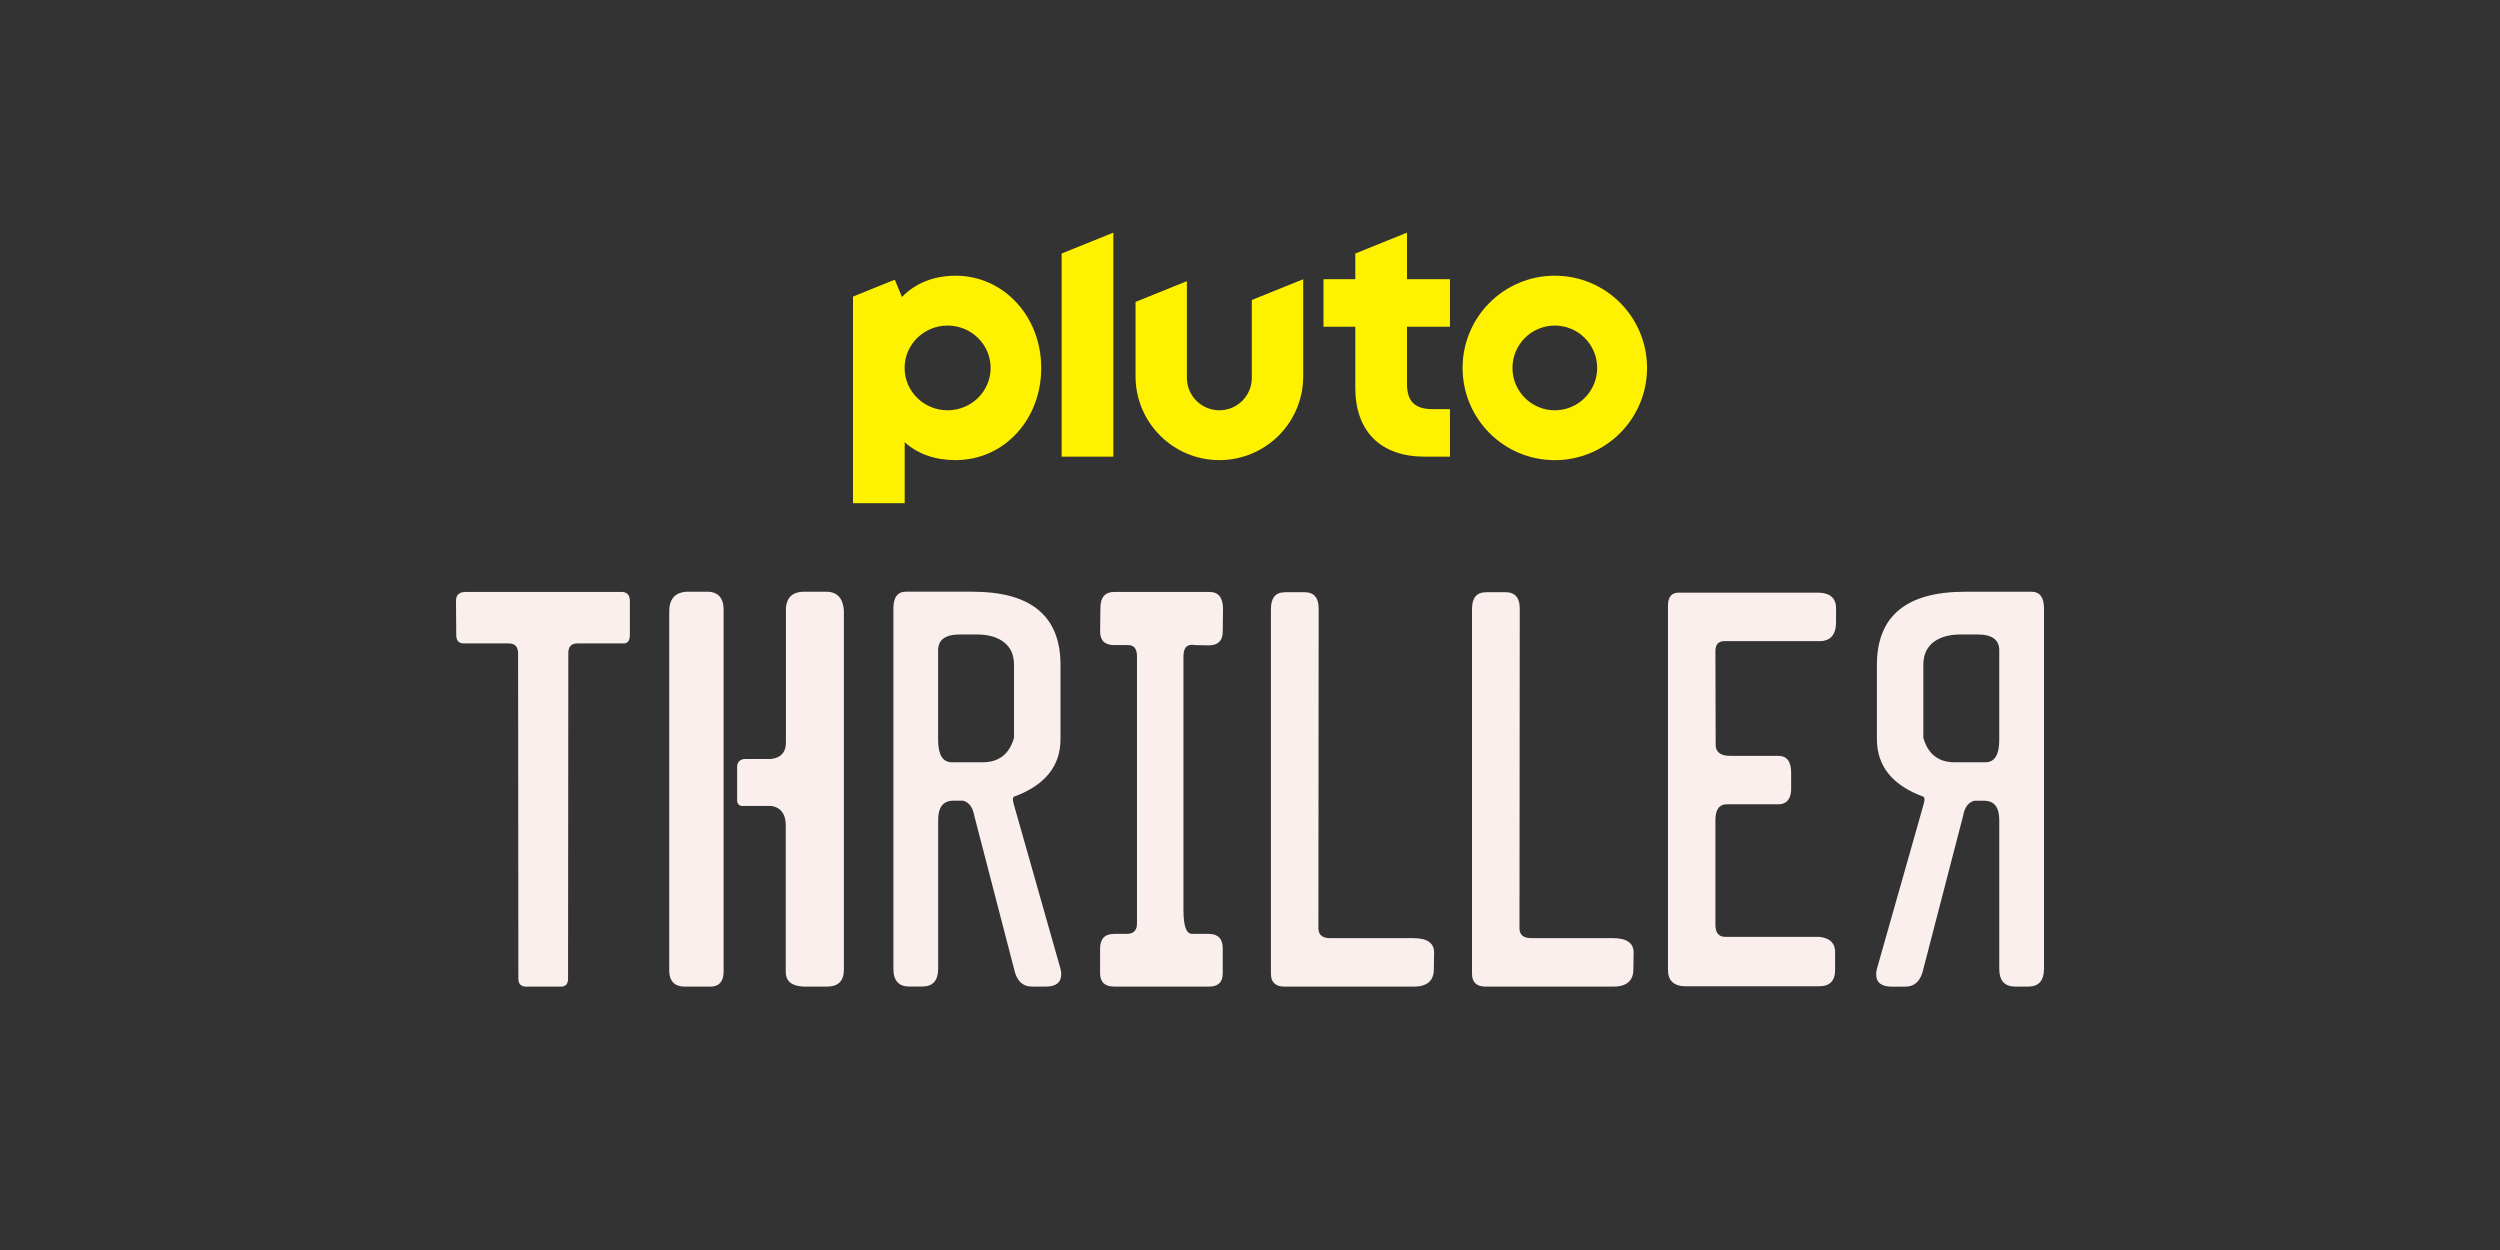
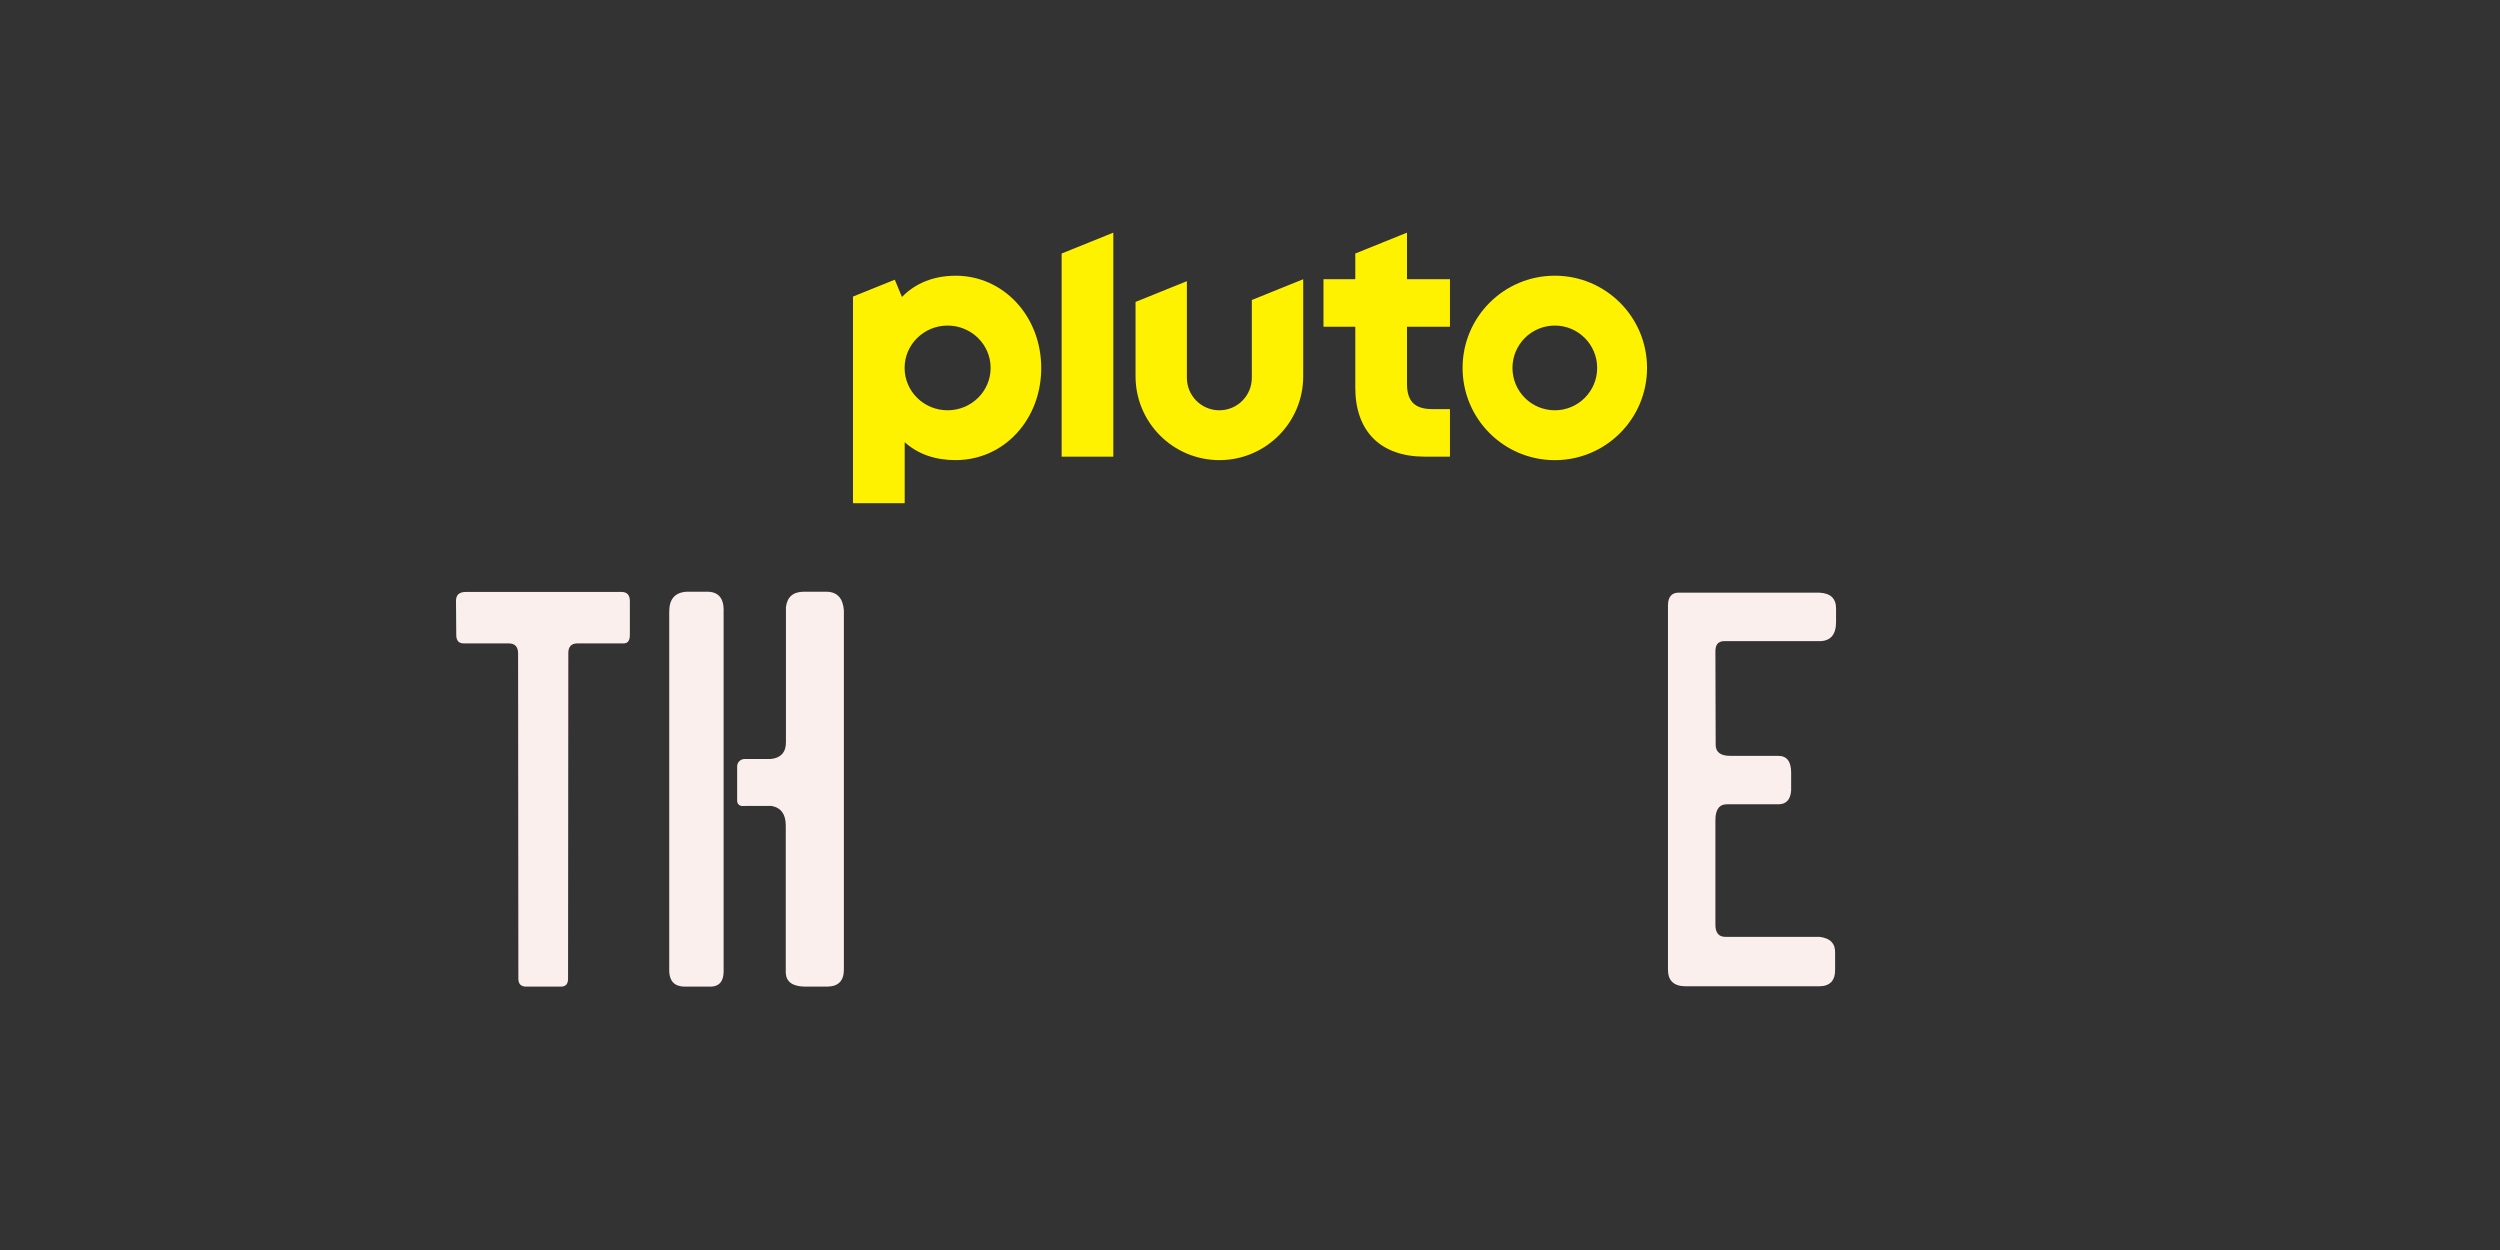
<svg xmlns="http://www.w3.org/2000/svg" id="Pluto_TV_O_O_CHANNELS" data-name="Pluto TV O&amp;amp;O CHANNELS" viewBox="0 0 576 288">
  <rect x="0" y="0" width="576" height="288" fill="#333333" stroke="none" />
  <defs>
    <style>
      .cls-1 {
        fill: #faefed;
      }

      .cls-2 {
        fill: #fff200;
      }
    </style>
  </defs>
  <g id="PLUTO">
    <g id="Pluto_THRILLER" data-name="Pluto THRILLER">
      <g id="Color">
        <g id="THRILLER">
-           <path class="cls-1" d="M468.03,136.33c1.94,0,2.91,1.29,2.91,3.87v83.01c0,2.73-1.21,4.1-3.65,4.1h-2.96c-2.47,0-3.7-1.37-3.7-4.1v-34.28c0-2.92-1.14-4.41-3.42-4.44h-2.35c-1.37.38-2.22,1.54-2.56,3.48l-9.15,35.25c-.57,2.73-1.96,4.1-4.16,4.1h-3.13c-2.39,0-3.59-.95-3.59-2.85,0-.38.06-.8.17-1.25l10.71-37.72c.34-1.1.34-1.75,0-1.94-7.14-2.62-10.71-7.04-10.71-13.27v-17.09c0-11.24,6.76-16.86,20.28-16.86h15.32ZM460.63,149.83c0-2.43-1.67-3.65-5.01-3.65h-3.87c-2.66,0-4.76.6-6.3,1.79-1.54,1.2-2.31,2.93-2.31,5.21v16.81c1.06,3.76,3.48,5.64,7.24,5.64h7.06c2.13,0,3.19-1.73,3.19-5.18v-20.62Z" />
          <path class="cls-1" d="M386.8,136.55h32.36c2.58.11,3.87,1.33,3.87,3.65v3.08c0,2.92-1.25,4.41-3.76,4.44h-21.99c-1.41,0-2.09.82-2.05,2.45l.06,21.42c0,1.71,1.12,2.56,3.36,2.56h11.07c1.97,0,2.96,1.29,2.96,3.87v4.1c-.15,2.13-1.14,3.19-2.96,3.19h-11.76c-1.82-.04-2.73,1.18-2.73,3.65v24.1c0,1.86.76,2.79,2.28,2.79h21.71c2.51.3,3.7,1.58,3.59,3.82v3.7c.04,2.58-1.2,3.87-3.7,3.87h-30.82c-2.66-.04-3.99-1.31-3.99-3.82v-83.92c0-1.97.84-2.96,2.51-2.96Z" />
-           <path class="cls-1" d="M342.35,136.44h4.5c2.17,0,3.27,1.22,3.3,3.65l-.06,73.78c0,1.52.91,2.28,2.73,2.28h18.78c3.15,0,4.75,1.08,4.79,3.25l-.06,3.82c.04,2.73-1.52,4.1-4.67,4.1h-29.32c-2.13,0-3.19-.99-3.19-2.96v-84.03c0-2.58,1.06-3.87,3.19-3.87Z" />
-           <path class="cls-1" d="M296.02,136.44h4.5c2.17,0,3.27,1.22,3.3,3.65l-.06,73.78c0,1.52.91,2.28,2.73,2.28h19.14c3.15,0,4.75,1.08,4.79,3.25l-.06,3.82c.04,2.73-1.52,4.1-4.67,4.1h-29.68c-2.13,0-3.19-.99-3.19-2.96v-84.03c0-2.58,1.06-3.87,3.19-3.87Z" />
-           <path class="cls-1" d="M256.72,136.38h21.93c2.05,0,3.1,1.27,3.13,3.82l-.06,5.3c0,2.09-1.04,3.15-3.13,3.19l-3.19-.06c-1.82-.34-2.73.51-2.73,2.56v58.57c0,3.61.66,5.41,1.99,5.41h3.93c2.09.04,3.13,1.16,3.13,3.36v5.7c0,2.05-1.04,3.08-3.13,3.08h-21.88c-2.16,0-3.25-1.03-3.25-3.08v-5.64c0-2.28,1.08-3.42,3.25-3.42h2.91c1.56,0,2.34-.8,2.34-2.39v-61.59c0-1.71-.68-2.56-2.05-2.56h-3.19c-2.16,0-3.25-1.04-3.25-3.13l.06-5.24c-.04-2.58,1.03-3.87,3.19-3.87Z" />
-           <path class="cls-1" d="M224.06,136.33c13.52,0,20.28,5.62,20.28,16.86v17.09c0,6.23-3.57,10.65-10.71,13.27-.34.19-.34.84,0,1.94l10.71,37.72c.11.46.17.87.17,1.25,0,1.9-1.2,2.85-3.59,2.85h-3.13c-2.2,0-3.59-1.37-4.16-4.1l-9.15-35.25c-.34-1.94-1.2-3.09-2.56-3.48h-2.35c-2.28.04-3.42,1.52-3.42,4.44v34.28c0,2.73-1.23,4.1-3.7,4.1h-2.96c-2.43,0-3.65-1.37-3.65-4.1v-83.01c0-2.58.97-3.87,2.91-3.87h15.32ZM216.14,170.45c0,3.46,1.06,5.18,3.19,5.18h7.06c3.76,0,6.17-1.88,7.24-5.64v-16.81c0-2.28-.77-4.02-2.31-5.21-1.54-1.2-3.64-1.79-6.3-1.79h-3.87c-3.34,0-5.01,1.22-5.01,3.65v20.62Z" />
          <path class="cls-1" d="M190.31,136.33h-5.18c-2.43.04-3.78,1.23-4.05,3.58v30.88c.08,2.46-1.1,3.83-3.53,4.09h-6.01c-.94,0-1.7.76-1.7,1.7v7.95c0,.66.54,1.19,1.21,1.18.45,0,.87-.02.92-.02h5.82c2.17.42,3.25,1.92,3.25,4.49v34c.11,2.01,1.52,3.05,4.22,3.13h5.41c2.51-.04,3.76-1.35,3.76-3.92v-82.8c-.23-2.84-1.6-4.26-4.1-4.26Z" />
          <path class="cls-1" d="M166.73,140.59c0-2.84-1.27-4.26-3.82-4.26h-4.67c-2.7.15-4.05,1.67-4.05,4.55v82.91c.08,2.27,1.21,3.45,3.42,3.53h6.15c1.9-.04,2.89-1.14,2.96-3.3v-83.42Z" />
          <path class="cls-1" d="M107.29,136.38h35.89c1.29,0,1.94.7,1.94,2.11v7.81c0,1.29-.48,1.94-1.42,1.94h-10.65c-1.44,0-2.15.78-2.11,2.34l-.06,74.92c0,1.22-.55,1.82-1.65,1.82h-7.98c-1.22,0-1.82-.61-1.82-1.82l-.06-74.92c0-1.56-.72-2.34-2.17-2.34h-10.37c-1.18,0-1.75-.7-1.71-2.11l-.06-7.69c0-1.37.74-2.05,2.22-2.05Z" />
        </g>
        <path id="Pluto_Logo" data-name="Pluto Logo" class="cls-2" d="M358.23,63.52c-11.73,0-21.25,9.51-21.25,21.25s9.51,21.25,21.25,21.25,21.25-9.51,21.25-21.25-9.51-21.25-21.25-21.25M358.23,94.53c-5.39,0-9.76-4.37-9.76-9.76s4.37-9.76,9.76-9.76,9.76,4.37,9.76,9.76-4.37,9.76-9.76,9.76M324.17,75.27v13.16c0,4.03,1.8,5.83,5.83,5.83h4.07v10.95h-5.92c-4.92,0-8.97-1.44-11.71-4.17-2.74-2.73-4.18-6.75-4.18-11.64v-14.12h-7.33v-10.95h7.33v-5.92l11.91-4.81v10.73h9.9v10.95h-9.9ZM300.26,64.33v22.37c0,10.67-8.65,19.31-19.31,19.31s-19.32-8.65-19.32-19.31v-17.14l11.83-4.78v22.27c0,4.13,3.35,7.48,7.48,7.48s7.48-3.35,7.48-7.48v-17.93l11.83-4.78ZM256.51,53.6v51.61h-11.91v-46.8l11.91-4.81ZM220.15,63.53c-4.98,0-9.2,1.68-12.34,4.89l-1.65-3.98-9.63,3.89v47.61h11.91v-14.06c3.1,2.8,7.11,4.13,11.71,4.13,5.44,0,10.47-2.21,14.14-6.23,3.62-3.95,5.61-9.27,5.61-14.98,0-11.94-8.68-21.28-19.75-21.28M218.33,94.53c-5.48,0-9.91-4.37-9.91-9.76s4.44-9.76,9.91-9.76,9.91,4.37,9.91,9.76-4.44,9.76-9.91,9.76" />
      </g>
    </g>
  </g>
</svg>